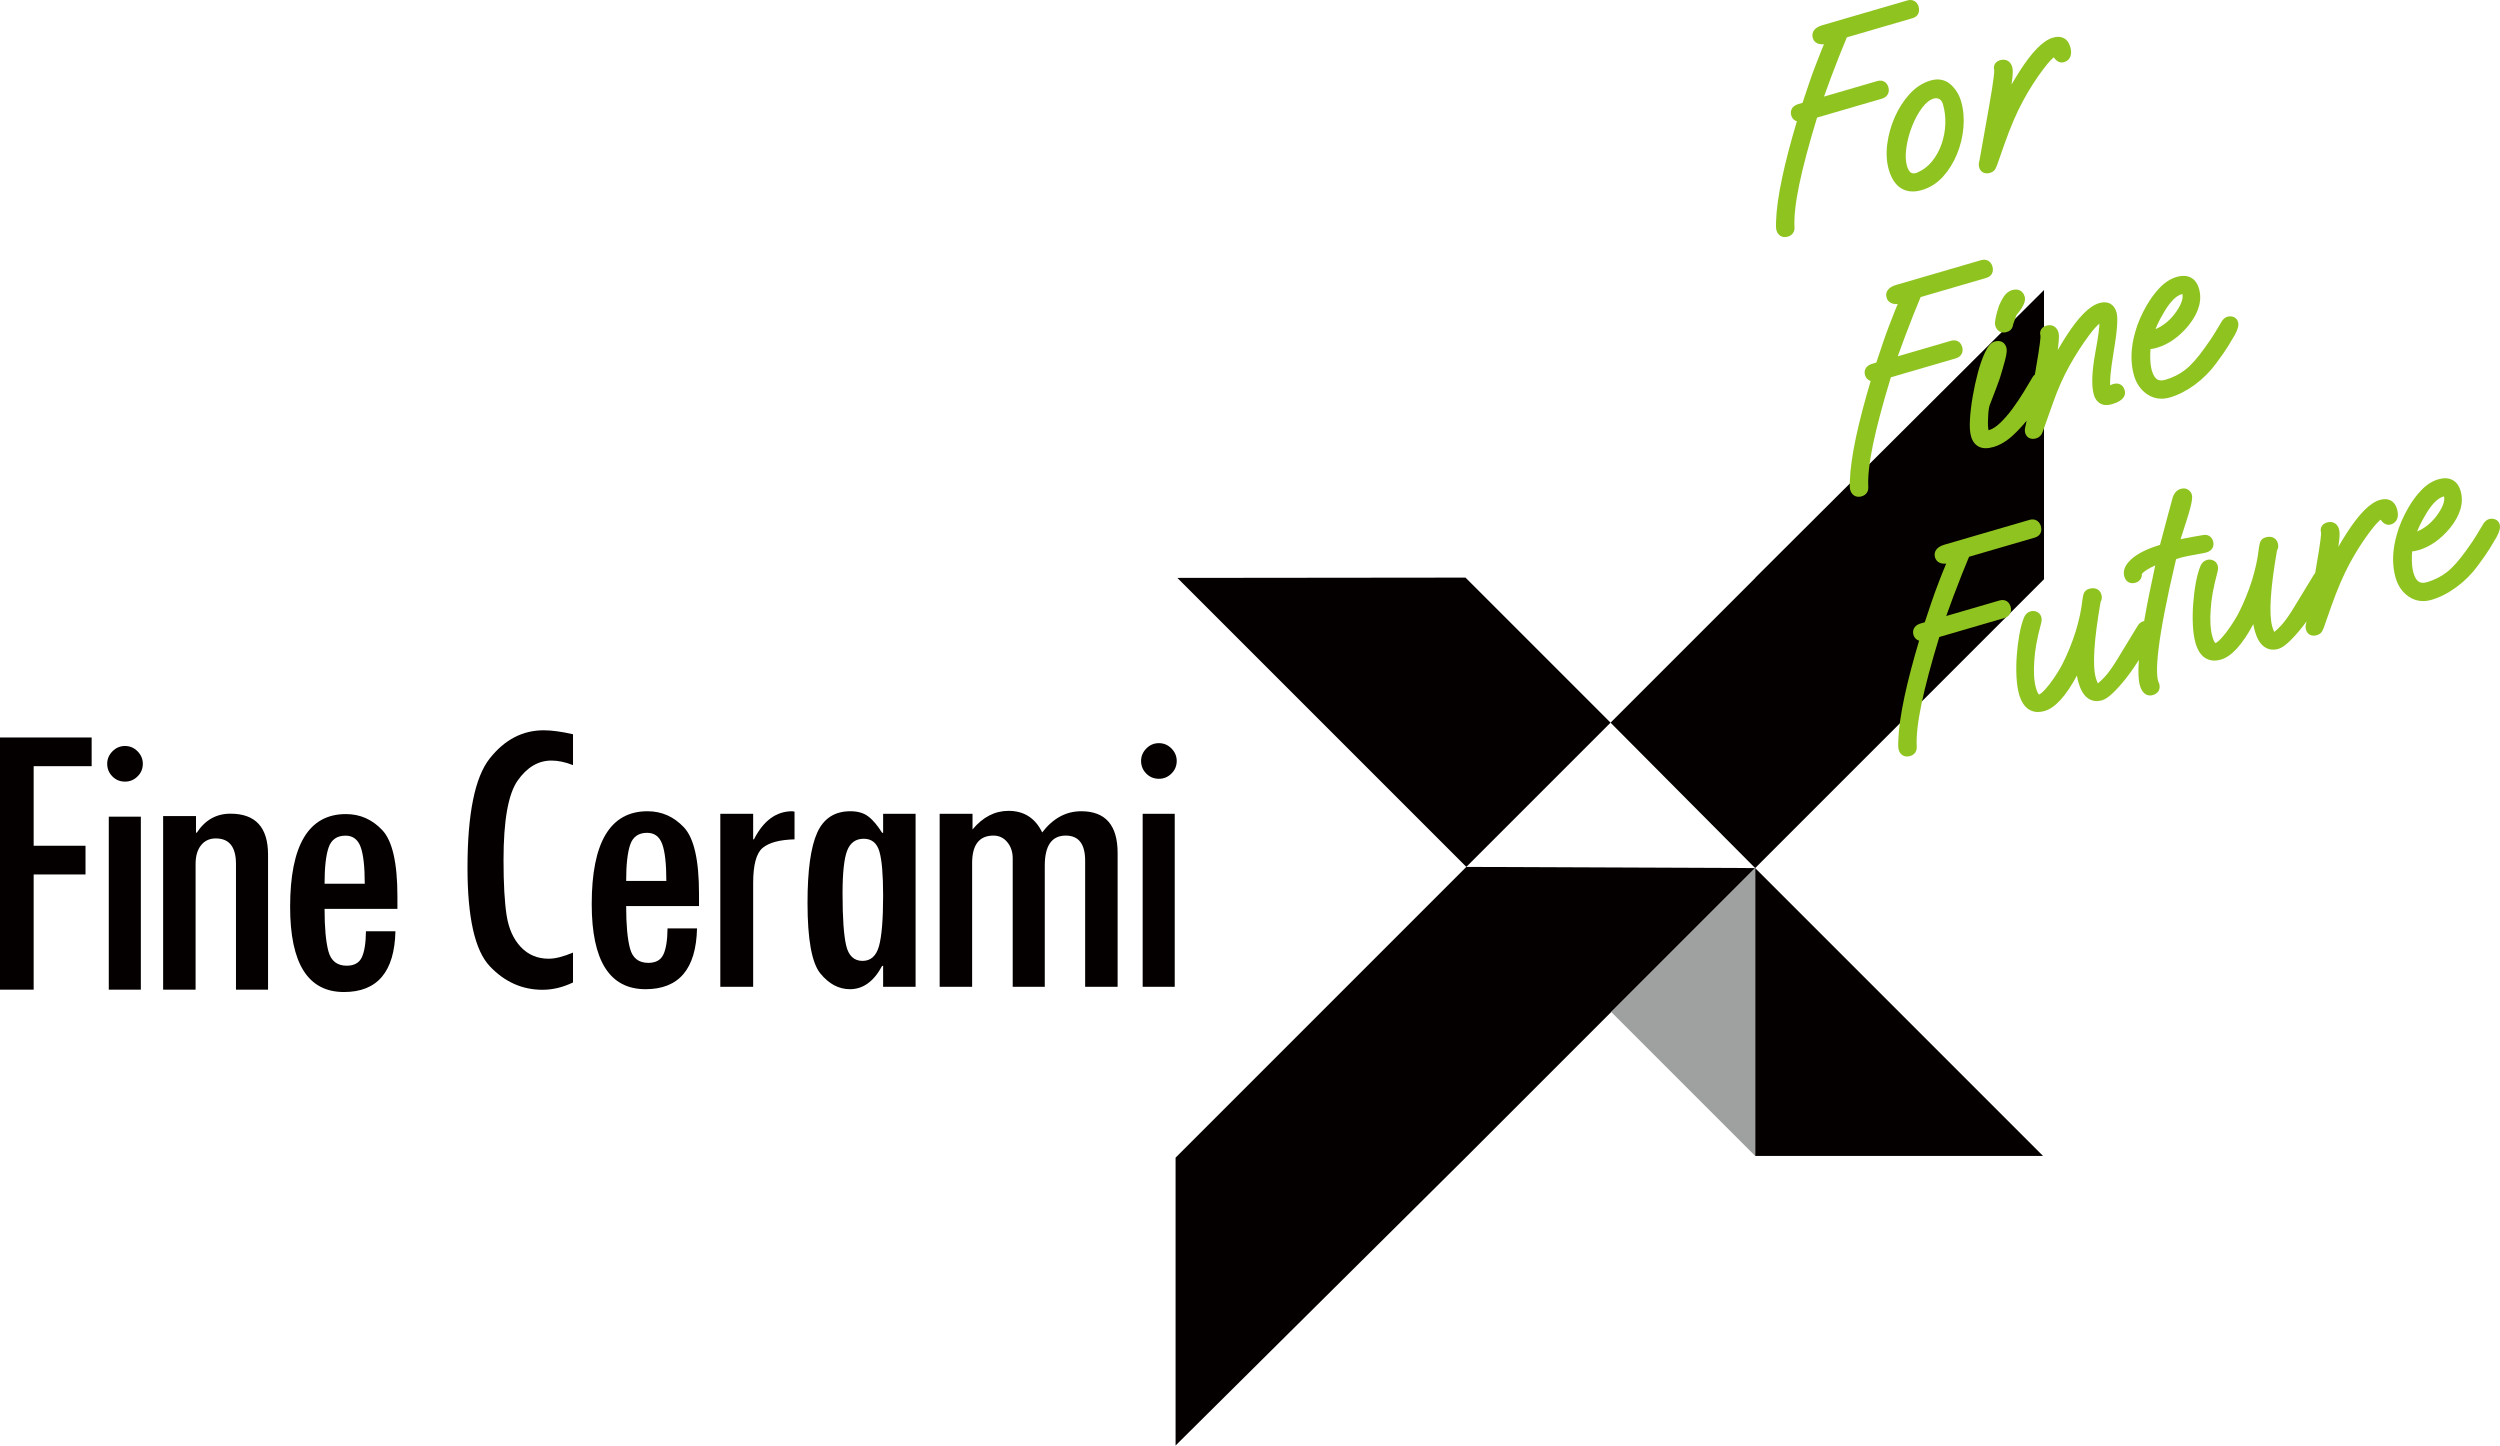
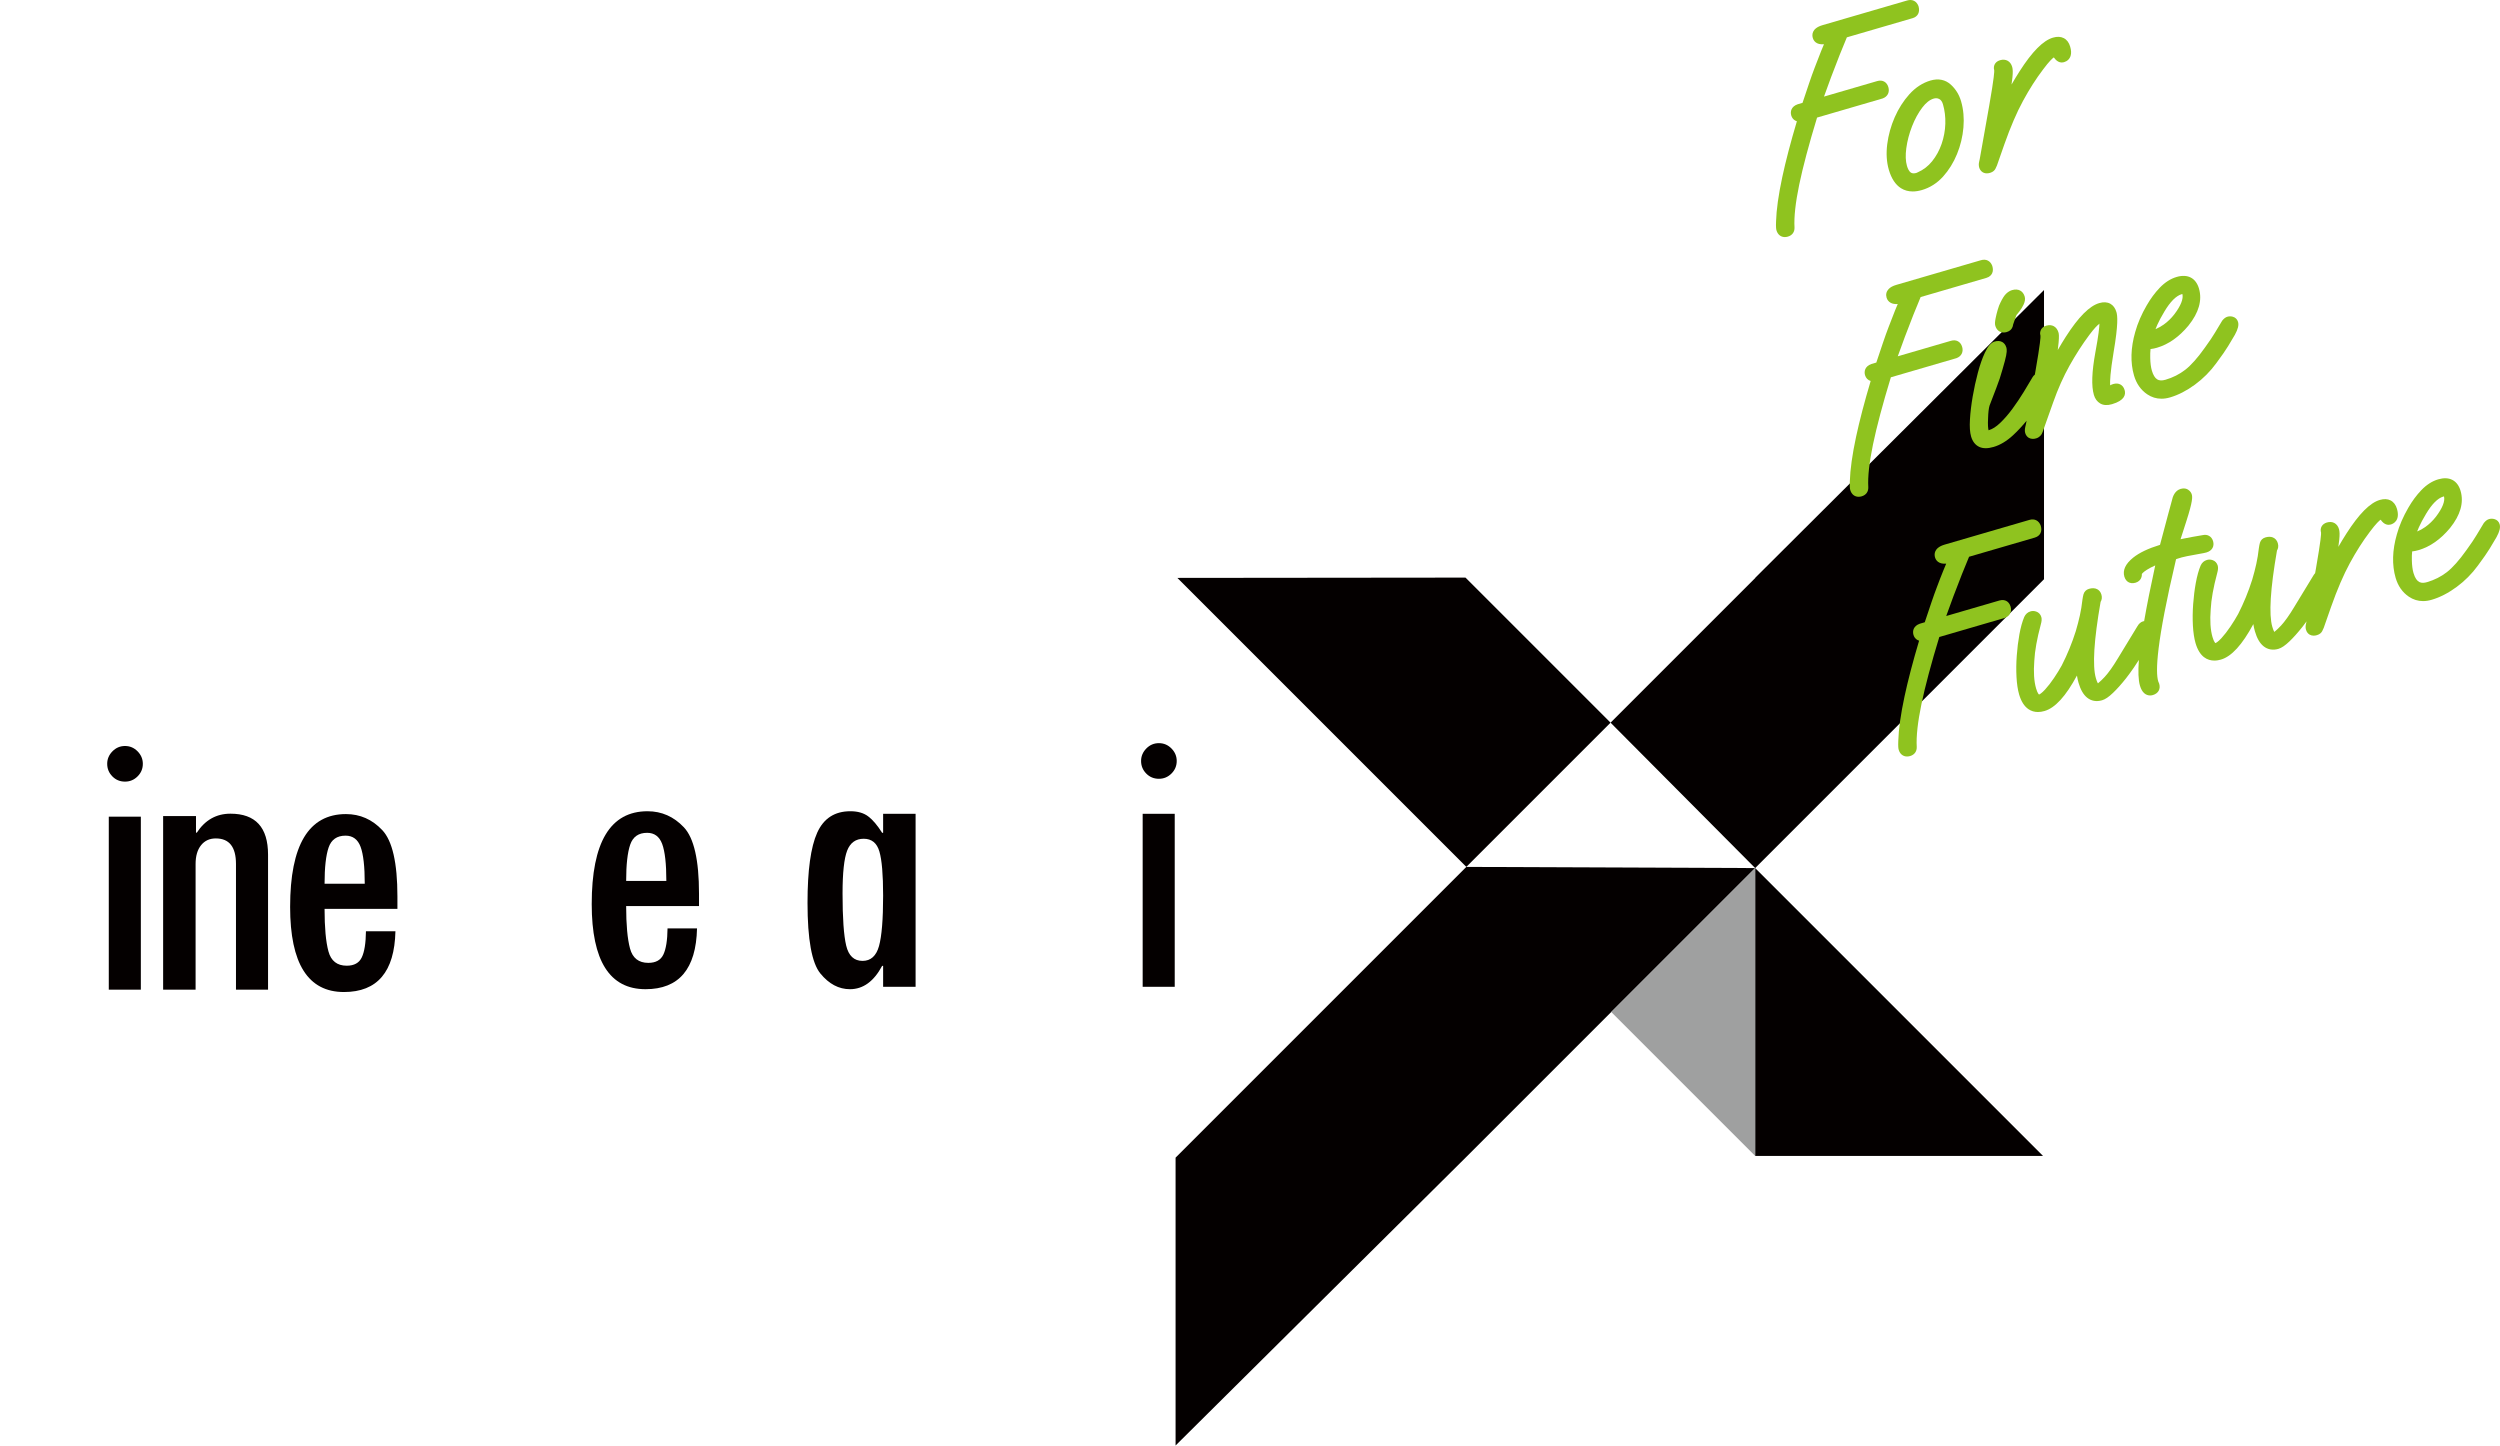
<svg xmlns="http://www.w3.org/2000/svg" id="green" width="800" height="462.564" viewBox="0 0 800 462.564">
  <g>
    <g>
-       <path d="M29.328,245.176H10.769v25.465h16.595v9.186H10.769v36.863H0v-80.696h29.328v9.183Z" fill="#040000" />
      <path d="M34.304,244.416c0-1.518.557-2.85,1.679-3.989,1.118-1.139,2.46-1.711,4.022-1.711s2.901.572,4.022,1.711c1.118,1.139,1.679,2.472,1.679,3.989,0,1.565-.56,2.904-1.679,4.022-1.121,1.121-2.46,1.679-4.022,1.679-1.607,0-2.958-.557-4.055-1.679-1.097-1.118-1.646-2.457-1.646-4.022ZM34.811,261.329h10.259v55.359h-10.259v-55.359Z" fill="#040000" />
      <path d="M62.718,261.139v5.322h.253c2.662-4.055,6.249-6.082,10.769-6.082,8.023,0,12.036,4.371,12.036,13.112v43.198h-10.262v-40.22c0-5.45-2.153-8.172-6.461-8.172-1.986,0-3.557.728-4.72,2.185-1.163,1.455-1.741,3.453-1.741,5.987v40.22h-10.387v-55.55h10.513Z" fill="#040000" />
      <path d="M127.174,290.846h-23.312c0,5.999.411,10.527,1.237,13.586.823,3.062,2.776,4.594,5.859,4.594,2.364,0,3.968-.888,4.812-2.662.847-1.774,1.288-4.559,1.333-8.36h9.436c-.295,12.963-5.784,19.445-16.47,19.445-11.485,0-17.227-9.079-17.227-27.235,0-19.806,5.954-29.707,17.862-29.707,4.517,0,8.393,1.708,11.622,5.131,3.232,3.42,4.848,10.492,4.848,21.219v3.989ZM116.721,282.802c0-5.489-.444-9.427-1.33-11.812s-2.493-3.581-4.815-3.581c-2.743,0-4.55,1.258-5.414,3.772-.868,2.51-1.3,6.386-1.3,11.622h12.859Z" fill="#040000" />
    </g>
    <g>
-       <path d="M183.362,314.387c-3.253,1.562-6.503,2.343-9.755,2.343-6.503,0-12.129-2.513-16.881-7.543-4.749-5.027-7.126-15.53-7.126-31.505,0-17.325,2.376-28.989,7.126-34.99,4.752-6.002,10.504-9.001,17.263-9.001,2.531,0,5.656.423,9.374,1.267v9.88c-2.451-.972-4.752-1.458-6.905-1.458-4.222,0-7.832,2.147-10.832,6.437-2.999,4.29-4.496,12.755-4.496,25.393,0,7.525.325,13.411.981,17.659.653,4.249,2.164,7.63,4.529,10.146,2.364,2.513,5.343,3.772,8.932,3.772,2.111,0,4.708-.656,7.79-1.965v9.565Z" fill="#040000" />
      <path d="M223.683,289.94h-23.312c0,5.996.411,10.524,1.237,13.586.823,3.062,2.776,4.591,5.859,4.591,2.364,0,3.968-.885,4.812-2.659.847-1.774,1.288-4.562,1.333-8.363h9.436c-.295,12.966-5.784,19.448-16.47,19.448-11.485,0-17.227-9.079-17.227-27.238,0-19.803,5.954-29.707,17.862-29.707,4.517,0,8.393,1.711,11.622,5.131,3.232,3.42,4.848,10.495,4.848,21.219v3.992ZM213.23,281.896c0-5.492-.444-9.427-1.33-11.816-.885-2.385-2.493-3.578-4.815-3.578-2.743,0-4.55,1.258-5.414,3.769-.868,2.513-1.3,6.386-1.3,11.625h12.859Z" fill="#040000" />
-       <path d="M254.252,268.592c-4.773.128-8.172,1.035-10.2,2.725-2.027,1.688-3.041,5.447-3.041,11.273v33.193h-10.513v-55.362h10.513v8.172h.253c3.041-5.996,7.138-8.995,12.29-8.995l.698.128v8.867Z" fill="#040000" />
      <path d="M292.99,315.783h-10.39v-6.714h-.313c-2.656,4.982-6.088,7.474-10.298,7.474-3.584,0-6.741-1.679-9.478-5.036s-4.106-10.885-4.106-22.581c0-10.387,1.032-17.874,3.095-22.456,2.063-4.58,5.602-6.872,10.614-6.872,2.358,0,4.263.549,5.715,1.649,1.455,1.097,2.94,2.85,4.457,5.256h.313v-6.082h10.39v55.362ZM276.014,307.485c2.636,0,4.392-1.586,5.271-4.752.876-3.166,1.315-8.551,1.315-16.151,0-6.673-.397-11.371-1.193-14.093-.793-2.725-2.466-4.088-5.018-4.088-2.549,0-4.317,1.267-5.301,3.801-.981,2.534-1.473,7.117-1.473,13.745,0,7.814.388,13.357,1.16,16.628.775,3.274,2.519,4.91,5.238,4.91Z" fill="#040000" />
-       <path d="M357.637,315.783h-10.39v-40.348c0-5.364-2.069-8.047-6.207-8.047-4.475,0-6.714,3.211-6.714,9.63v38.765h-10.259v-41.108c0-2.069-.581-3.801-1.744-5.197-1.16-1.392-2.627-2.09-4.401-2.09-4.562,0-6.842,2.937-6.842,8.804v39.591h-10.387v-55.362h10.516v5.006c3.295-3.968,7.135-5.954,11.526-5.954,4.943,0,8.53,2.302,10.769,6.902,3.462-4.517,7.624-6.777,12.477-6.777,7.77,0,11.658,4.457,11.658,13.366v42.82Z" fill="#040000" />
      <path d="M365.147,243.509c0-1.52.557-2.85,1.679-3.992,1.118-1.139,2.46-1.708,4.022-1.708s2.901.57,4.022,1.708c1.118,1.142,1.679,2.472,1.679,3.992,0,1.562-.56,2.904-1.679,4.022-1.121,1.118-2.46,1.679-4.022,1.679-1.607,0-2.958-.56-4.055-1.679s-1.646-2.46-1.646-4.022ZM365.654,260.42h10.259v55.362h-10.259v-55.362Z" fill="#040000" />
    </g>
  </g>
  <g>
    <polygon points="653.768 369.9 561.653 369.9 561.653 277.784 653.768 369.9" fill="#040000" />
    <polygon points="654.084 92.802 561.653 184.917 561.716 184.918 515.378 231.255 561.653 277.784 654.083 185.354 654.084 92.802" fill="#040000" />
    <polygon points="469.228 277.401 376.756 184.929 468.952 184.833 515.374 231.255 469.228 277.401" fill="#040000" />
    <polygon points="469.223 277.409 376.185 370.447 376.185 462.563 469.223 370.212 561.653 277.782 469.223 277.409" fill="#040000" />
    <polygon points="515.594 323.841 561.653 369.9 561.653 277.784 515.594 323.841" fill="#9fa0a0" />
  </g>
  <g>
    <path d="M627.889,111.001c-.492-1.673-1.89-2.443-3.563-1.953l-17.036,4.967c.82-2.3,1.58-4.38,2.275-6.237.963-2.58,1.878-4.945,2.734-7.087.769-1.911,1.538-3.789,2.305-5.633l21.052-6.14c1.079-.313,1.583-.968,1.816-1.459.31-.653.34-1.416.063-2.358-.581-1.615-1.968-2.325-3.614-1.841l-27.095,7.899c-1.109.324-1.914.757-2.457,1.328-.725.765-.963,1.743-.668,2.753.212.728.668,1.3,1.318,1.656.608.335,1.348.455,2.257.388-.292.686-.584,1.388-.876,2.108-.722,1.777-1.413,3.554-2.066,5.319-.54,1.404-1.142,3.084-1.813,5.058-.596,1.765-1.297,3.848-2.096,6.249l-1.583.464c-2.051.732-2.394,2.332-2.03,3.582.271.926.909,1.583,1.801,1.853-2.003,6.732-3.572,12.74-4.675,17.887-1.213,5.674-1.881,10.448-1.989,14.175-.072,1.857.024,2.463.134,2.834.403,1.379,1.407,2.16,2.674,2.16.316,0,.65-.049.993-.149l.006-.002c1.369-.404,2.156-1.477,2.099-2.9-.194-3.365.316-7.986,1.512-13.74,1.178-5.663,3.095-12.874,5.71-21.446l20.968-6.116c1.595-.568,2.32-1.987,1.845-3.619Z" fill="#8fc31f" />
    <path d="M641.166,106.399c.316,0,.65-.048.993-.148.975-.282,1.452-.845,1.679-1.26.209-.374.331-.763.367-1.16l.984-2.843c.006-.013.137-.337.993-1.304.528-.678.978-1.401,1.339-2.154.48-1.008.605-1.865.388-2.621-.54-1.849-2.078-2.647-4.043-2.078-.668.197-1.318.595-1.929,1.184-.575.557-1.178,1.512-1.851,2.926-.25.452-.51,1.143-.814,2.172-.28.944-.504,1.86-.677,2.737-.227,1.133-.256,1.847-.098,2.388.403,1.379,1.404,2.16,2.671,2.16Z" fill="#8fc31f" />
    <path d="M658.48,112.016c.116-.856.206-1.655.274-2.4.185-2.087.089-2.776-.036-3.198-.277-.954-.781-1.637-1.494-2.03-.48-.262-1.285-.51-2.409-.182-.969.283-1.446.844-1.676,1.264s-.447,1.124-.188,1.984c.045.382-.024,2.257-1.616,11.376l-.19,1.059c-.345.261-.574.543-.698.771-.778,1.331-1.726,2.917-2.847,4.76-1.088,1.784-2.308,3.602-3.628,5.401-1.294,1.756-2.627,3.29-3.962,4.557-1.234,1.175-2.421,1.933-3.53,2.256-.054.016-.101.03-.146.042-.143-.605-.268-1.735-.149-3.84.054-1.862.215-3.224.474-4.053.113-.364.382-1.064.805-2.105.444-1.108.9-2.293,1.363-3.551l1.091-3.011c.617-1.954,1.163-3.827,1.646-5.626.731-2.715.647-3.697.471-4.295-.292-1.006-.882-1.507-1.324-1.752-.677-.37-1.479-.425-2.4-.161-1.178.341-2.185,1.492-3.169,3.616-.811,1.743-1.559,3.882-2.221,6.359-.656,2.464-1.213,5.031-1.661,7.627-.453,2.647-.748,5.109-.874,7.309-.143,2.363-.024,4.155.361,5.474.474,1.623,1.351,2.744,2.612,3.335.611.283,1.294.425,2.066.425.76,0,1.604-.137,2.54-.411,2.102-.614,4.189-1.868,6.204-3.731,1.6-1.485,3.026-3.043,4.331-4.639l-.148.824c-.089.338-.185.762-.286,1.251-.152.72-.152,1.324-.003,1.845.259.891.796,1.345,1.202,1.567.373.206.79.307,1.243.307.331,0,.68-.054,1.05-.161,1.029-.3,1.777-1.051,2.09-2.059l3.378-9.499c1.497-4.259,3.265-8.218,5.253-11.769,2.01-3.576,4.126-6.863,6.3-9.772,1.538-2.068,2.582-3.101,3.238-3.616-.018,1.091-.253,3.566-1.291,9.138-1.154,6.346-1.312,10.818-.483,13.667.364,1.243,1.044,2.166,2.024,2.741,1.005.589,2.266.672,3.766.231,4.085-1.188,4.457-3.114,4.049-4.521-.298-1.021-.888-1.525-1.333-1.77-.665-.361-1.44-.419-2.311-.163-.346.101-.68.24-.993.417-.086-1.236.021-4.092,1.109-10.632,1.532-9.005,1.249-11.622.903-12.802-.367-1.261-1.029-2.163-1.965-2.679-.978-.537-2.167-.607-3.536-.204-3.145.915-6.649,4.448-10.715,10.799-.871,1.369-1.729,2.785-2.561,4.229Z" fill="#8fc31f" />
    <path d="M687.114,126.179c1.386.938,2.904,1.409,4.541,1.409.888,0,1.813-.139,2.764-.417,2.636-.769,5.31-2.142,7.955-4.083,2.624-1.926,4.925-4.243,6.837-6.869,1.771-2.384,3.011-4.17,3.789-5.46.754-1.249,1.464-2.437,2.156-3.615,1.002-1.829,1.315-3.105,1.014-4.134-.238-.836-.856-1.443-1.702-1.667-.581-.151-1.151-.149-1.685.007-.567.164-1.082.522-1.67,1.249-.838,1.365-1.613,2.651-2.322,3.86-.671,1.146-1.756,2.758-3.235,4.802-2.311,3.257-4.43,5.642-6.303,7.088-1.84,1.422-3.959,2.49-6.306,3.172-1.121.332-1.998.288-2.656-.131-.716-.455-1.285-1.397-1.696-2.801-.307-1.054-.48-2.399-.516-4-.027-1.084.006-2.054.095-2.9.06-.006.119-.013.182-.019.557-.063,1.181-.191,1.869-.392,3.679-1.072,7.066-3.45,10.08-7.085,3.321-4.137,4.454-8.123,3.366-11.851-.996-3.397-3.602-4.755-7.152-3.716-1.92.564-3.739,1.723-5.402,3.455-1.559,1.629-2.966,3.538-4.177,5.656-.796,1.361-1.518,2.783-2.144,4.226-.623,1.436-1.133,2.871-1.515,4.253-1.467,5.11-1.598,9.805-.391,13.95.76,2.607,2.182,4.63,4.225,6.014ZM690.319,103.979c.549-1.236,1.333-2.703,2.325-4.357,1.875-3.12,3.721-4.964,5.486-5.478.101-.028.182-.046.233-.06.382,1.528-.501,3.761-2.552,6.464-1.002,1.301-2.159,2.422-3.435,3.327-.811.571-1.681,1.055-2.609,1.448.17-.456.355-.903.552-1.343Z" fill="#8fc31f" />
    <path d="M604.279,27.894c-.492-1.674-1.893-2.442-3.563-1.953l-17.036,4.967c.823-2.302,1.58-4.381,2.275-6.237.963-2.582,1.878-4.945,2.734-7.087.772-1.913,1.538-3.791,2.305-5.635l21.052-6.139c1.673-.486,2.424-1.947,1.878-3.822-.584-1.611-1.974-2.325-3.614-1.837l-27.095,7.899c-3.587,1.046-3.378,3.204-3.122,4.085.268.918,1.091,2.238,3.578,2.026-.295.69-.59,1.398-.882,2.123-.722,1.777-1.413,3.554-2.066,5.317-.54,1.401-1.142,3.086-1.813,5.059-.596,1.764-1.297,3.848-2.096,6.249l-1.577.464c-2.057.729-2.4,2.33-2.036,3.582.212.728.653,1.292,1.276,1.634.167.091.34.164.525.221-2.003,6.735-3.575,12.744-4.675,17.886-1.213,5.68-1.881,10.454-1.986,14.171-.074,1.843.024,2.466.131,2.838.403,1.379,1.407,2.16,2.674,2.16.313,0,.647-.049.99-.148l.003-.002c1.374-.403,2.164-1.477,2.108-2.905-.197-3.347.313-7.968,1.509-13.736,1.175-5.653,3.092-12.865,5.707-21.446l20.971-6.116c1.595-.568,2.32-1.987,1.845-3.619Z" fill="#8fc31f" />
    <path d="M603.918,46.119c-.379,2.986-.209,5.748.507,8.208.823,2.812,2.135,4.8,3.903,5.909,1.1.689,2.352,1.033,3.742,1.033.924,0,1.905-.151,2.946-.455,2.582-.751,4.86-2.203,6.771-4.316,1.84-2.036,3.339-4.457,4.457-7.194,1.112-2.718,1.804-5.584,2.054-8.517.256-2.962.003-5.782-.754-8.382-.611-2.095-1.711-3.882-3.271-5.311-1.744-1.601-3.992-2.057-6.488-1.333-2.525.735-4.812,2.22-6.792,4.412-1.887,2.095-3.464,4.571-4.687,7.36-1.213,2.771-2.015,5.66-2.388,8.585ZM621.753,33.389c.564,1.933.817,4.028.751,6.222-.069,2.202-.471,4.375-1.193,6.458-.716,2.066-1.738,3.933-3.044,5.55-1.249,1.553-2.791,2.737-4.582,3.52l-.483.212c-.689.182-1.219.161-1.622-.063-.701-.383-1.124-1.415-1.357-2.214-.438-1.509-.507-3.412-.206-5.656.319-2.336.936-4.696,1.843-7.014.9-2.302,2.003-4.322,3.286-6.003,1.166-1.531,2.385-2.49,3.623-2.85.28-.081.54-.121.787-.121.364,0,.701.088,1.026.264.546.3.927.854,1.172,1.695Z" fill="#8fc31f" />
    <path d="M635.785,55.473c.319,0,.671-.051,1.052-.163h.003c.966-.285,1.443-.839,1.676-1.258.158-.288.316-.626.507-1.096l2.394-6.839c1.92-5.449,3.921-10.1,5.942-13.825,2.033-3.748,4.189-7.127,6.419-10.056,2.021-2.716,3.038-3.594,3.453-3.874,1.21,1.801,2.543,1.738,3.244,1.538,1.058-.307,1.813-1.032,2.12-2.038.247-.811.203-1.774-.14-2.941-.379-1.304-1.073-2.221-2.06-2.725-.957-.492-2.12-.541-3.438-.152-3.148.918-6.652,4.45-10.709,10.797-.868,1.357-1.723,2.765-2.558,4.211.116-.82.212-1.579.286-2.278.164-1.567.137-2.643-.081-3.382-.531-1.825-2.051-2.662-3.876-2.13-.972.283-1.449.842-1.679,1.263-.233.42-.447,1.124-.188,1.986.036.301.024,2.01-1.616,11.379l-3.023,17.023c-.039.221-.098.498-.185.836-.158.634-.155,1.254.018,1.855.274.941,1.064,1.871,2.439,1.871Z" fill="#8fc31f" />
    <path d="M642.057,192.324c-.444-.244-1.196-.47-2.227-.17l-17.039,4.967c.823-2.3,1.58-4.38,2.278-6.239.963-2.583,1.878-4.945,2.734-7.088.769-1.913,1.535-3.791,2.299-5.632l21.058-6.139c1.005-.291,1.503-.881,1.747-1.324.373-.681.426-1.489.128-2.498-.587-1.611-1.977-2.321-3.611-1.837l-27.095,7.899c-3.587,1.045-3.378,3.204-3.122,4.086.268.915,1.085,2.214,3.578,2.024-.295.689-.59,1.395-.882,2.12-.725,1.78-1.416,3.555-2.066,5.32-.54,1.401-1.142,3.084-1.813,5.055-.599,1.766-1.3,3.85-2.096,6.254l-1.574.462c-2.066.729-2.406,2.332-2.039,3.584.212.728.653,1.292,1.276,1.634.167.091.34.164.522.221-2.01,6.763-3.581,12.773-4.672,17.886-1.213,5.671-1.881,10.444-1.989,14.174-.072,1.856.024,2.46.131,2.832.403,1.382,1.404,2.164,2.674,2.164.316,0,.647-.049.99-.148l.006-.002c1.369-.403,2.159-1.474,2.108-2.907-.197-3.335.31-7.956,1.509-13.739,1.184-5.69,3.101-12.901,5.707-21.443l20.971-6.118c1.592-.568,2.317-1.987,1.845-3.614-.301-1.036-.894-1.543-1.336-1.787Z" fill="#8fc31f" />
    <path d="M706.07,176.783c1.771-.517,2.6-1.933,2.114-3.614-.447-1.516-1.771-2.282-3.28-1.935-2.311.38-4.302.741-5.975,1.082-.408.082-.793.163-1.151.24.4-1.26,1.002-3.138,1.905-5.932,2.003-6.23,1.917-7.606,1.685-8.397-.125-.432-.432-1.05-1.198-1.543-.462-.289-1.234-.565-2.317-.253-.826.24-1.938.893-2.576,2.728-.289,1.032-.546,1.981-.766,2.838-.215.838-.426,1.605-.635,2.324l-2.671,10.028c-3.801,1.175-6.622,2.522-8.604,4.111-2.457,1.981-3.402,4.021-2.808,6.06.301,1.039.894,1.547,1.339,1.79s1.198.462,2.227.167c.957-.282,1.434-.829,1.688-1.275.256-.48.379-.976.343-1.494.003-.004.185-.483,1.622-1.382.832-.522,1.723-.985,2.662-1.389-1.492,6.823-2.676,12.776-3.554,17.84-.105.021-.199.008-.307.039-.778.228-1.428.811-1.896,1.673l-6.234,10.247c-1.524,2.536-2.919,4.502-4.147,5.844-1.592,1.75-2.269,2.014-2.156,2.142-.03-.034-.307-.373-.695-1.704-1.145-3.925-.638-12.136,1.506-24.408.417-.668.51-1.483.259-2.348-.28-.963-.865-1.454-1.303-1.695-.725-.397-1.619-.447-2.668-.14-.879.258-1.5.869-1.753,1.72-.119.401-.233.984-.352,1.801-.188,1.702-.459,3.369-.808,4.954-.358,1.622-.796,3.314-1.309,5.046-1.19,3.784-2.71,7.492-4.493,10.984-.677,1.228-1.506,2.575-2.463,4.003-.957,1.427-1.929,2.68-2.892,3.731-1.112,1.224-1.741,1.504-1.914,1.589-.003-.003-.45-.256-.945-1.944-.668-2.29-.862-5.261-.572-8.88.155-3.136.859-7.047,2.075-11.587.298-1.014.352-1.776.17-2.394-.25-.857-.829-1.48-1.64-1.755-.626-.207-1.228-.231-1.804-.063-.912.268-1.607.876-2.021,1.792-.635,1.507-1.142,3.329-1.55,5.571-.394,2.171-.677,4.463-.844,6.805-.176,2.379-.203,4.682-.084,6.844.116,2.197.403,4.082.844,5.602.644,2.202,1.646,3.777,2.981,4.685.897.608,1.911.914,3.035.914.668,0,1.374-.109,2.114-.325,3.384-.985,6.798-4.714,10.37-11.349.125.824.292,1.589.498,2.291.653,2.241,1.55,3.803,2.746,4.776,1.33,1.078,2.978,1.377,4.782.85,1.02-.295,2.147-1.058,3.539-2.397,1.243-1.184,2.588-2.689,4.123-4.614.781-1.003,1.613-2.139,2.498-3.414.508-.734,1.06-1.583,1.634-2.492-.282,3.728-.174,6.46.34,8.226.322,1.103.769,1.896,1.371,2.427.54.477,1.187.723,1.878.723.289,0,.587-.043.885-.131h.003c1.723-.504,2.522-1.913,2.033-3.596l-.319-.795c-.909-2.99-.647-12.206,5.704-39.079l.403-.149c.835-.295,1.887-.574,3.131-.826,1.309-.264,2.537-.495,3.7-.687,1.255-.212,2.09-.383,2.498-.502Z" fill="#8fc31f" />
    <path d="M767.04,162.857c-.379-1.304-1.073-2.221-2.06-2.725-.957-.492-2.117-.544-3.438-.155-3.145.917-6.649,4.448-10.715,10.8-.871,1.365-1.726,2.776-2.552,4.21.116-.82.212-1.579.283-2.275.167-1.564.14-2.64-.077-3.384-.534-1.825-2.042-2.667-3.882-2.13-1.55.453-2.287,1.801-1.86,3.248.045.382-.024,2.254-1.616,11.376l-.285,1.604c-.161.197-.338.363-.472.606l-6.234,10.246c-1.512,2.522-2.907,4.489-4.141,5.845-1.589,1.741-2.272,2.01-2.159,2.141-.039-.042-.313-.389-.695-1.707-1.142-3.921-.638-12.13,1.503-24.403.319-.505.572-1.286.262-2.351-.259-.885-.835-1.541-1.628-1.844-.665-.253-1.452-.247-2.34.009-.885.258-1.509.871-1.759,1.735-.116.403-.235.979-.349,1.79-.182,1.676-.453,3.342-.808,4.951-.358,1.625-.796,3.312-1.309,5.045-1.187,3.773-2.707,7.483-4.499,10.988-.665,1.215-1.491,2.56-2.457,3.997-.957,1.427-1.929,2.683-2.889,3.733-1.124,1.228-1.747,1.507-1.917,1.591-.006-.003-.462-.282-.945-1.942-.668-2.293-.862-5.265-.572-8.88.155-3.148.859-7.059,2.078-11.593.289-1.006.343-1.764.164-2.402-.256-.853-.835-1.47-1.625-1.738-.635-.212-1.24-.231-1.807-.069-.918.265-1.616.872-2.033,1.795-.626,1.486-1.145,3.359-1.547,5.566-.391,2.138-.674,4.43-.847,6.811-.173,2.385-.2,4.688-.081,6.844.122,2.205.406,4.088.841,5.601,1.315,4.502,3.861,5.593,6.019,5.593.781,0,1.512-.143,2.114-.319,3.384-.987,6.798-4.715,10.367-11.35.128.824.295,1.588.498,2.288.653,2.241,1.55,3.804,2.749,4.778,1.333,1.084,2.993,1.377,4.779.853h.003c1.005-.295,2.164-1.079,3.539-2.399,1.234-1.175,2.618-2.724,4.123-4.614.43-.552.878-1.153,1.338-1.786l-.002.011c-.039.219-.101.499-.191.85-.155.642-.146,1.264.021,1.84.259.891.796,1.345,1.202,1.567.373.206.79.307,1.243.307.328,0,.68-.054,1.046-.161.972-.283,1.449-.842,1.679-1.263.158-.288.316-.623.507-1.091l2.394-6.838c1.926-5.46,3.927-10.112,5.945-13.826,2.021-3.728,4.174-7.109,6.413-10.058,2.03-2.718,3.047-3.596,3.455-3.874,1.216,1.799,2.534,1.743,3.25,1.54.739-.216,3.074-1.216,1.977-4.979Z" fill="#8fc31f" />
    <path d="M799.887,167.761c-.244-.833-.862-1.437-1.685-1.655-.584-.158-1.154-.157-1.696-.002-.567.164-1.07.511-1.676,1.254-.838,1.365-1.613,2.649-2.322,3.858-.665,1.14-1.72,2.707-3.235,4.802-2.305,3.25-4.425,5.636-6.303,7.09-1.845,1.425-3.965,2.493-6.3,3.172-1.685.486-3.366.462-4.356-2.928-.307-1.06-.48-2.408-.519-4.009-.027-1.084.006-2.053.095-2.895.063-.006.122-.013.185-.019.554-.063,1.178-.191,1.869-.392,3.679-1.072,7.063-3.45,10.077-7.085,3.321-4.134,4.454-8.12,3.369-11.85-.498-1.707-1.392-2.9-2.654-3.543-1.231-.628-2.749-.683-4.499-.174-1.92.562-3.736,1.723-5.402,3.454-1.562,1.631-2.97,3.538-4.183,5.657-.796,1.374-1.518,2.797-2.141,4.228-.629,1.454-1.139,2.889-1.512,4.25-1.47,5.112-1.601,9.806-.394,13.95.76,2.603,2.179,4.627,4.225,6.015,1.389.938,2.907,1.409,4.544,1.409.885,0,1.81-.139,2.761-.417,2.633-.768,5.31-2.142,7.957-4.086,2.621-1.923,4.922-4.238,6.837-6.868,1.729-2.321,3.002-4.158,3.792-5.46.751-1.249,1.458-2.434,2.153-3.614,1.002-1.829,1.315-3.105,1.011-4.141ZM774.041,168.735c.552-1.243,1.312-2.667,2.325-4.353,1.875-3.122,3.721-4.964,5.483-5.478.101-.028.182-.046.233-.06.385,1.524-.498,3.757-2.552,6.462-1.002,1.301-2.156,2.422-3.432,3.329-.808.57-1.681,1.052-2.609,1.444.173-.458.358-.906.552-1.345Z" fill="#8fc31f" />
  </g>
</svg>